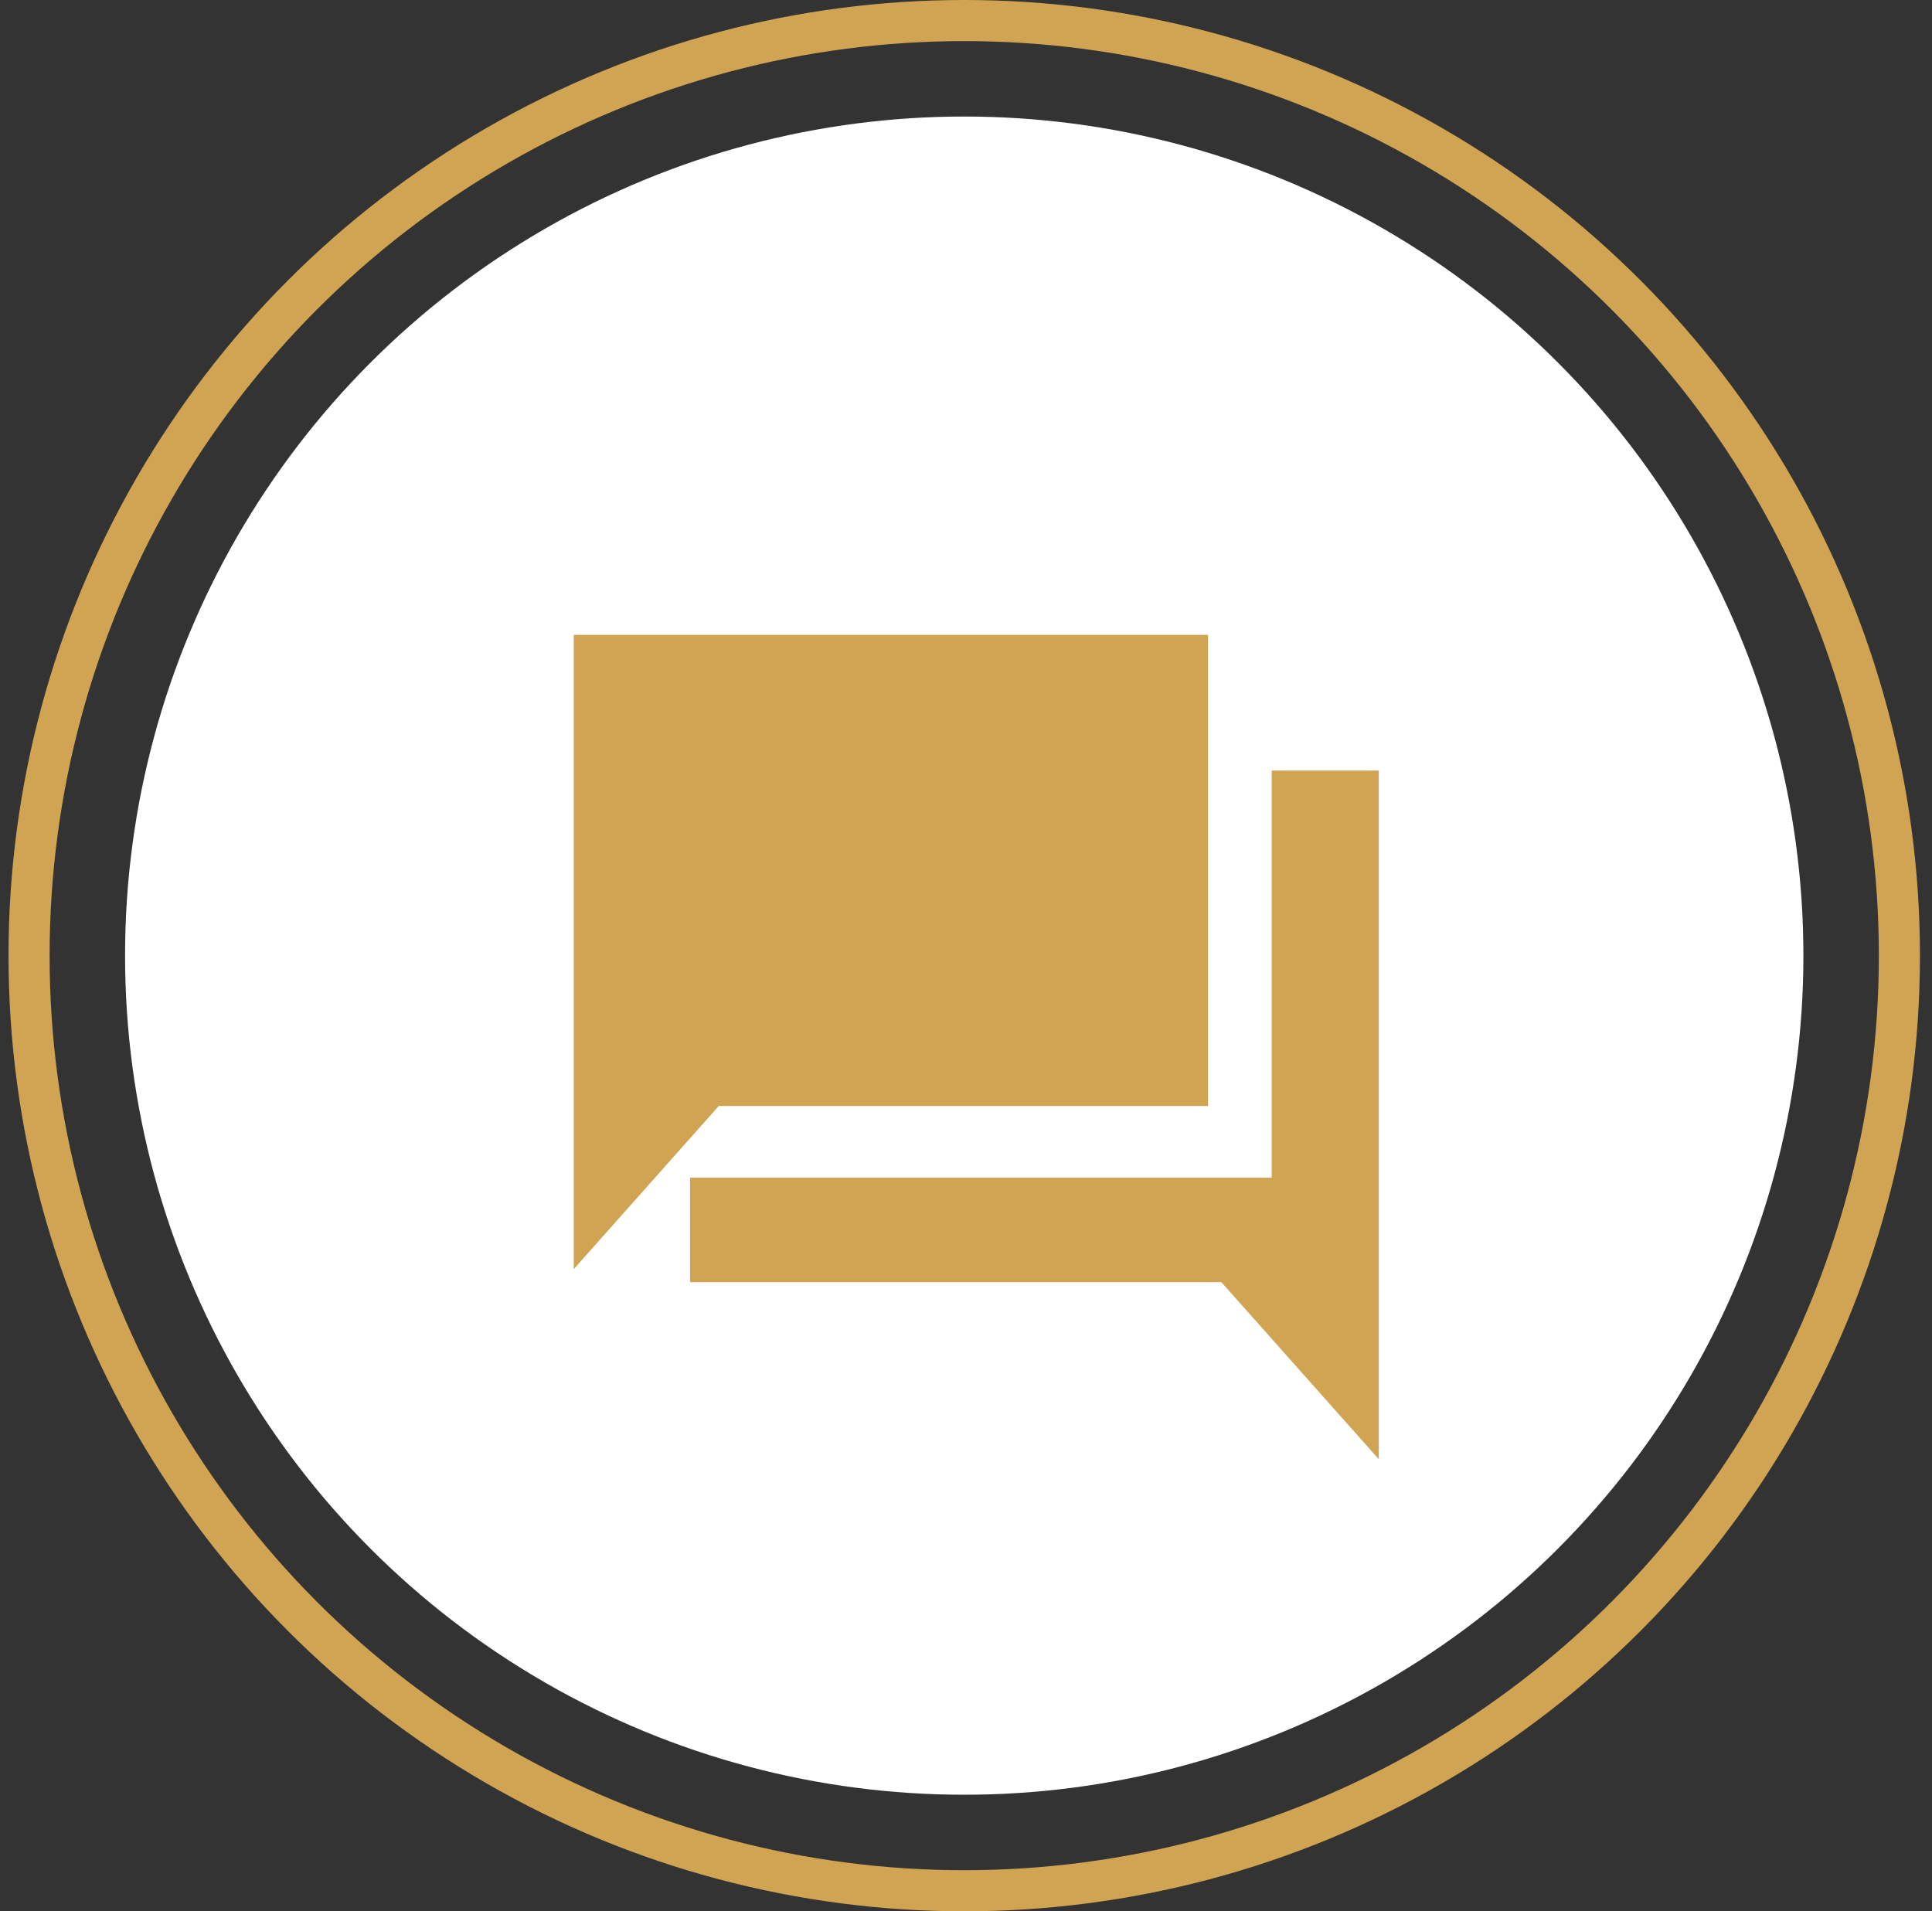
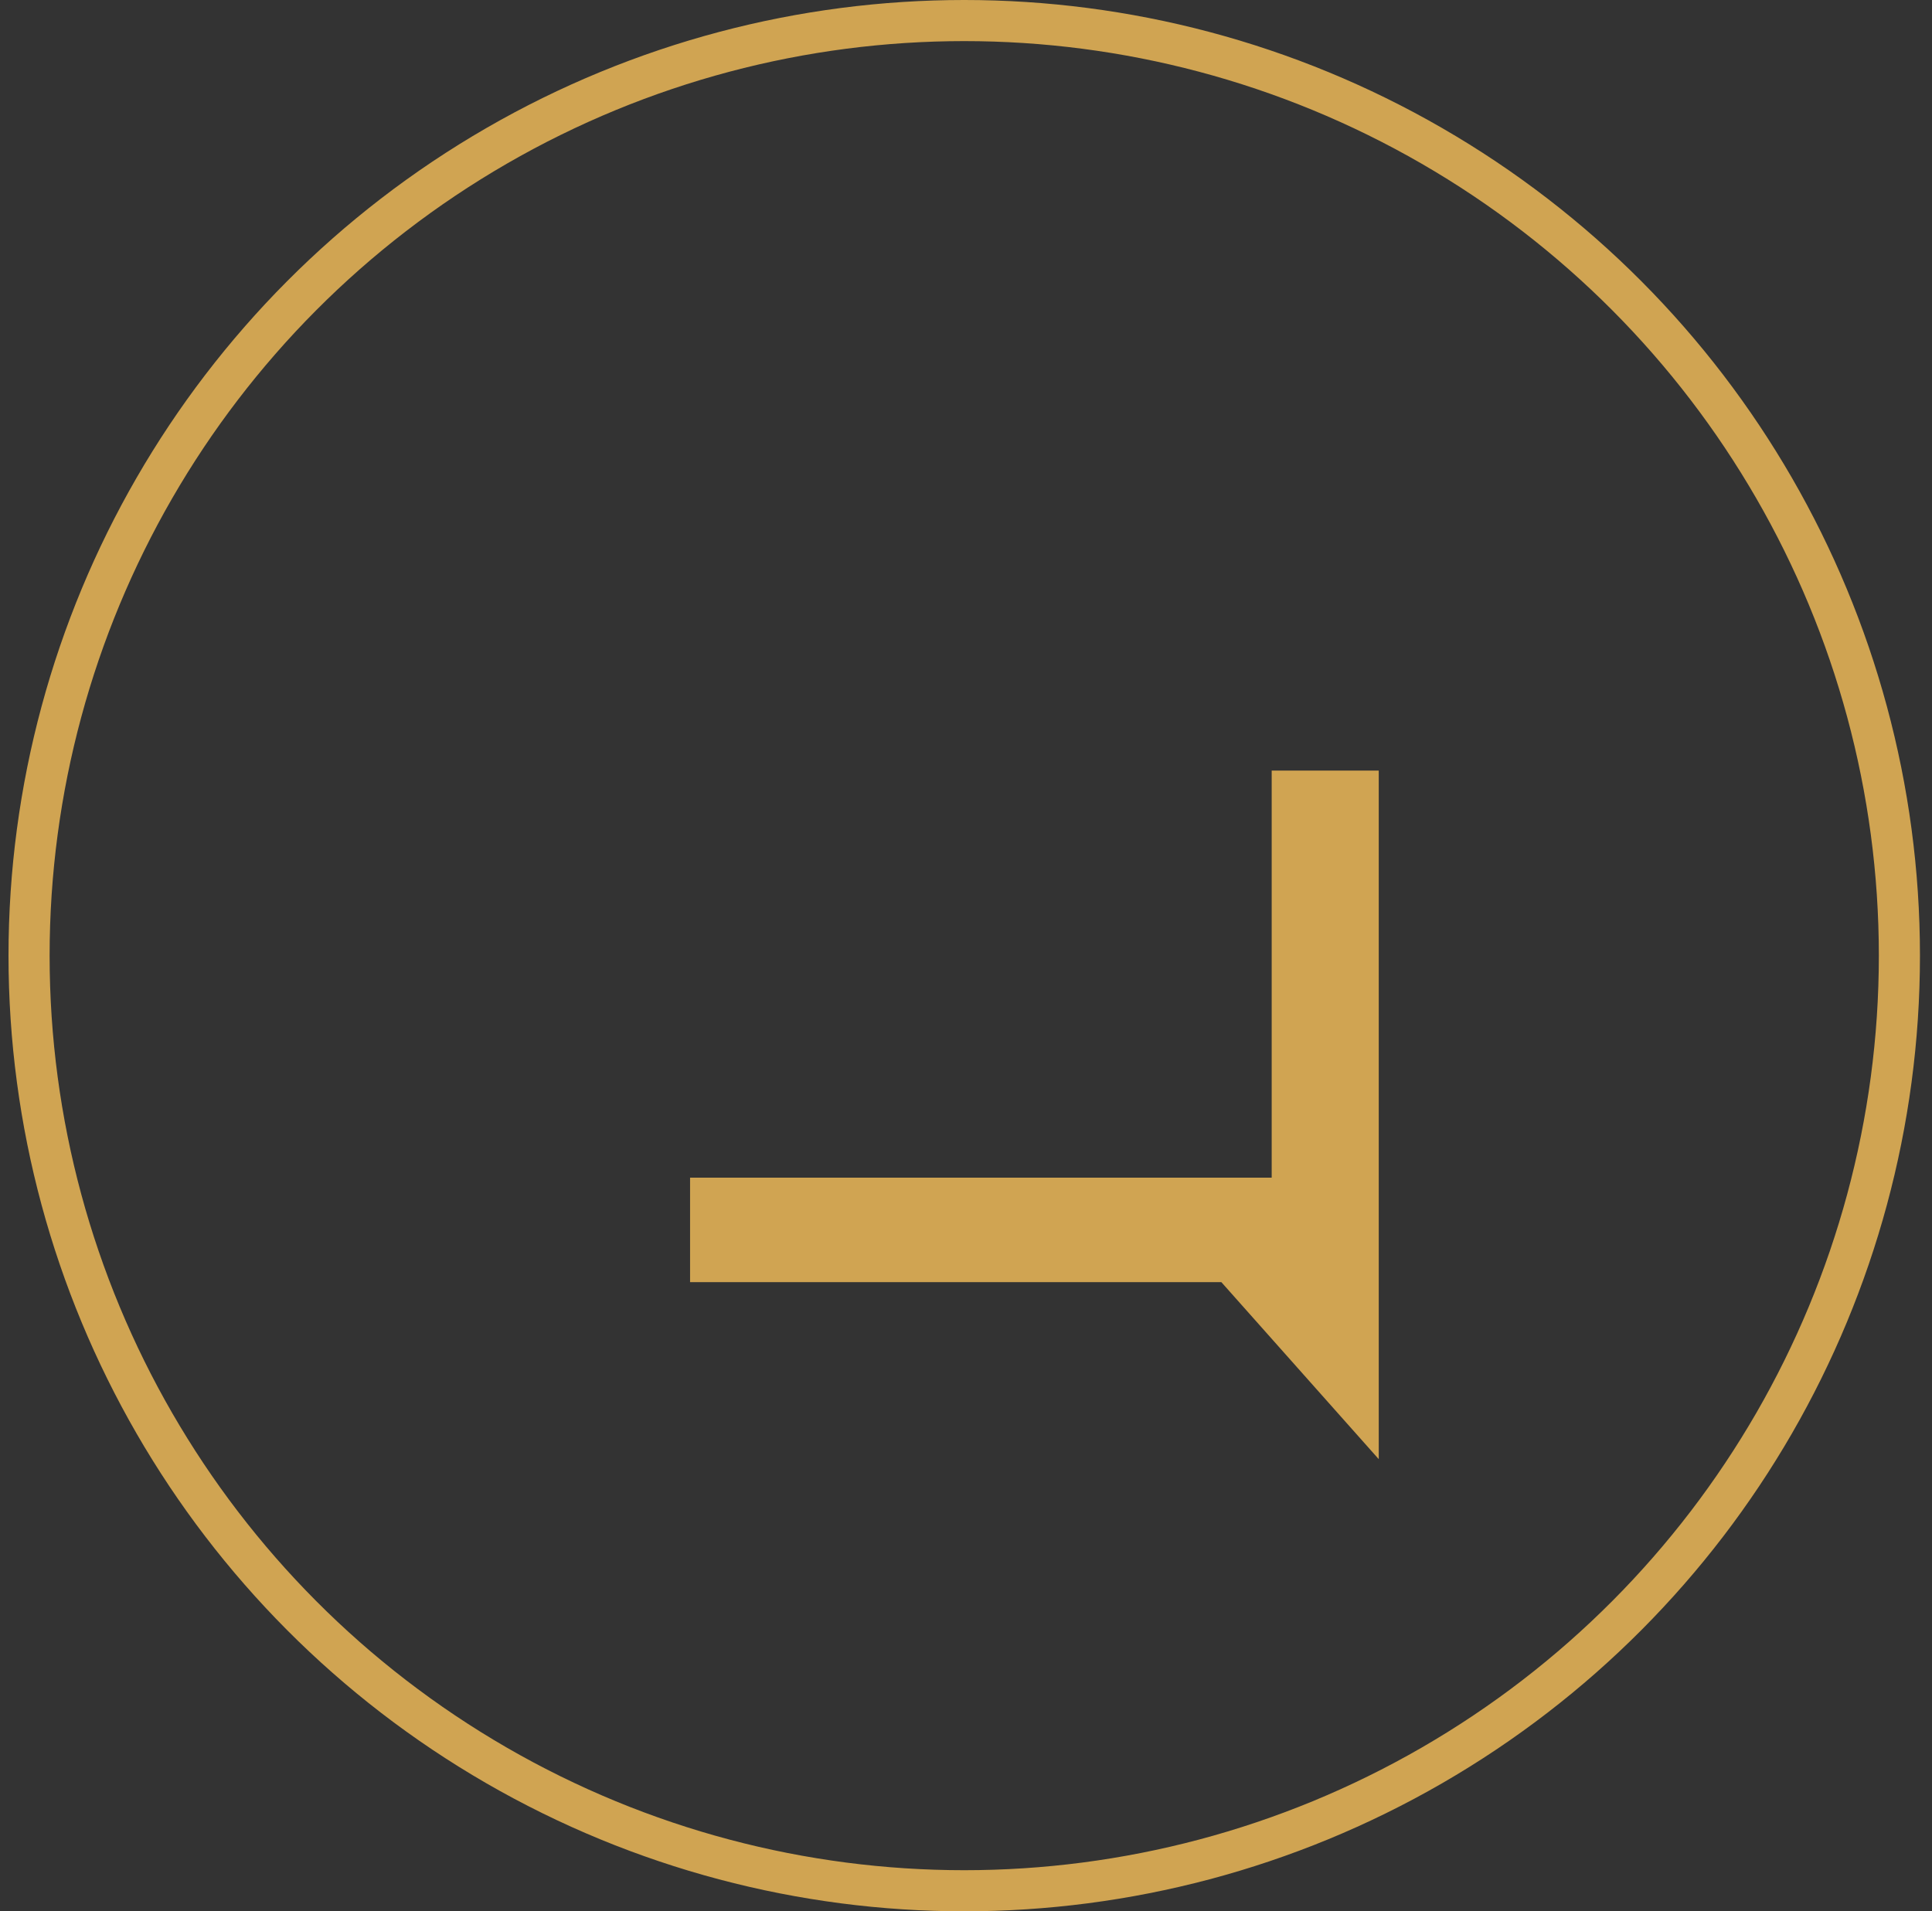
<svg xmlns="http://www.w3.org/2000/svg" width="94" height="93" viewBox="0 0 94 93" fill="none">
  <rect x="0" y="0" width="94" height="93" fill="#333333" stroke="none" />
  <circle cx="46.914" cy="46.5" r="45.5" stroke="#D0A452" stroke-width="2" />
-   <circle cx="46.914" cy="46.499" r="40.829" fill="white" />
-   <path d="M34.97 53.816L27.916 61.752V30.891H58.777V53.816H34.97Z" fill="#D0A452" />
  <path fill-rule="evenodd" clip-rule="evenodd" d="M33.575 37.494H33.575V62.385H59.423L67.082 71V37.494H61.873V57.303H33.575V37.494Z" fill="#D0A452" />
</svg>